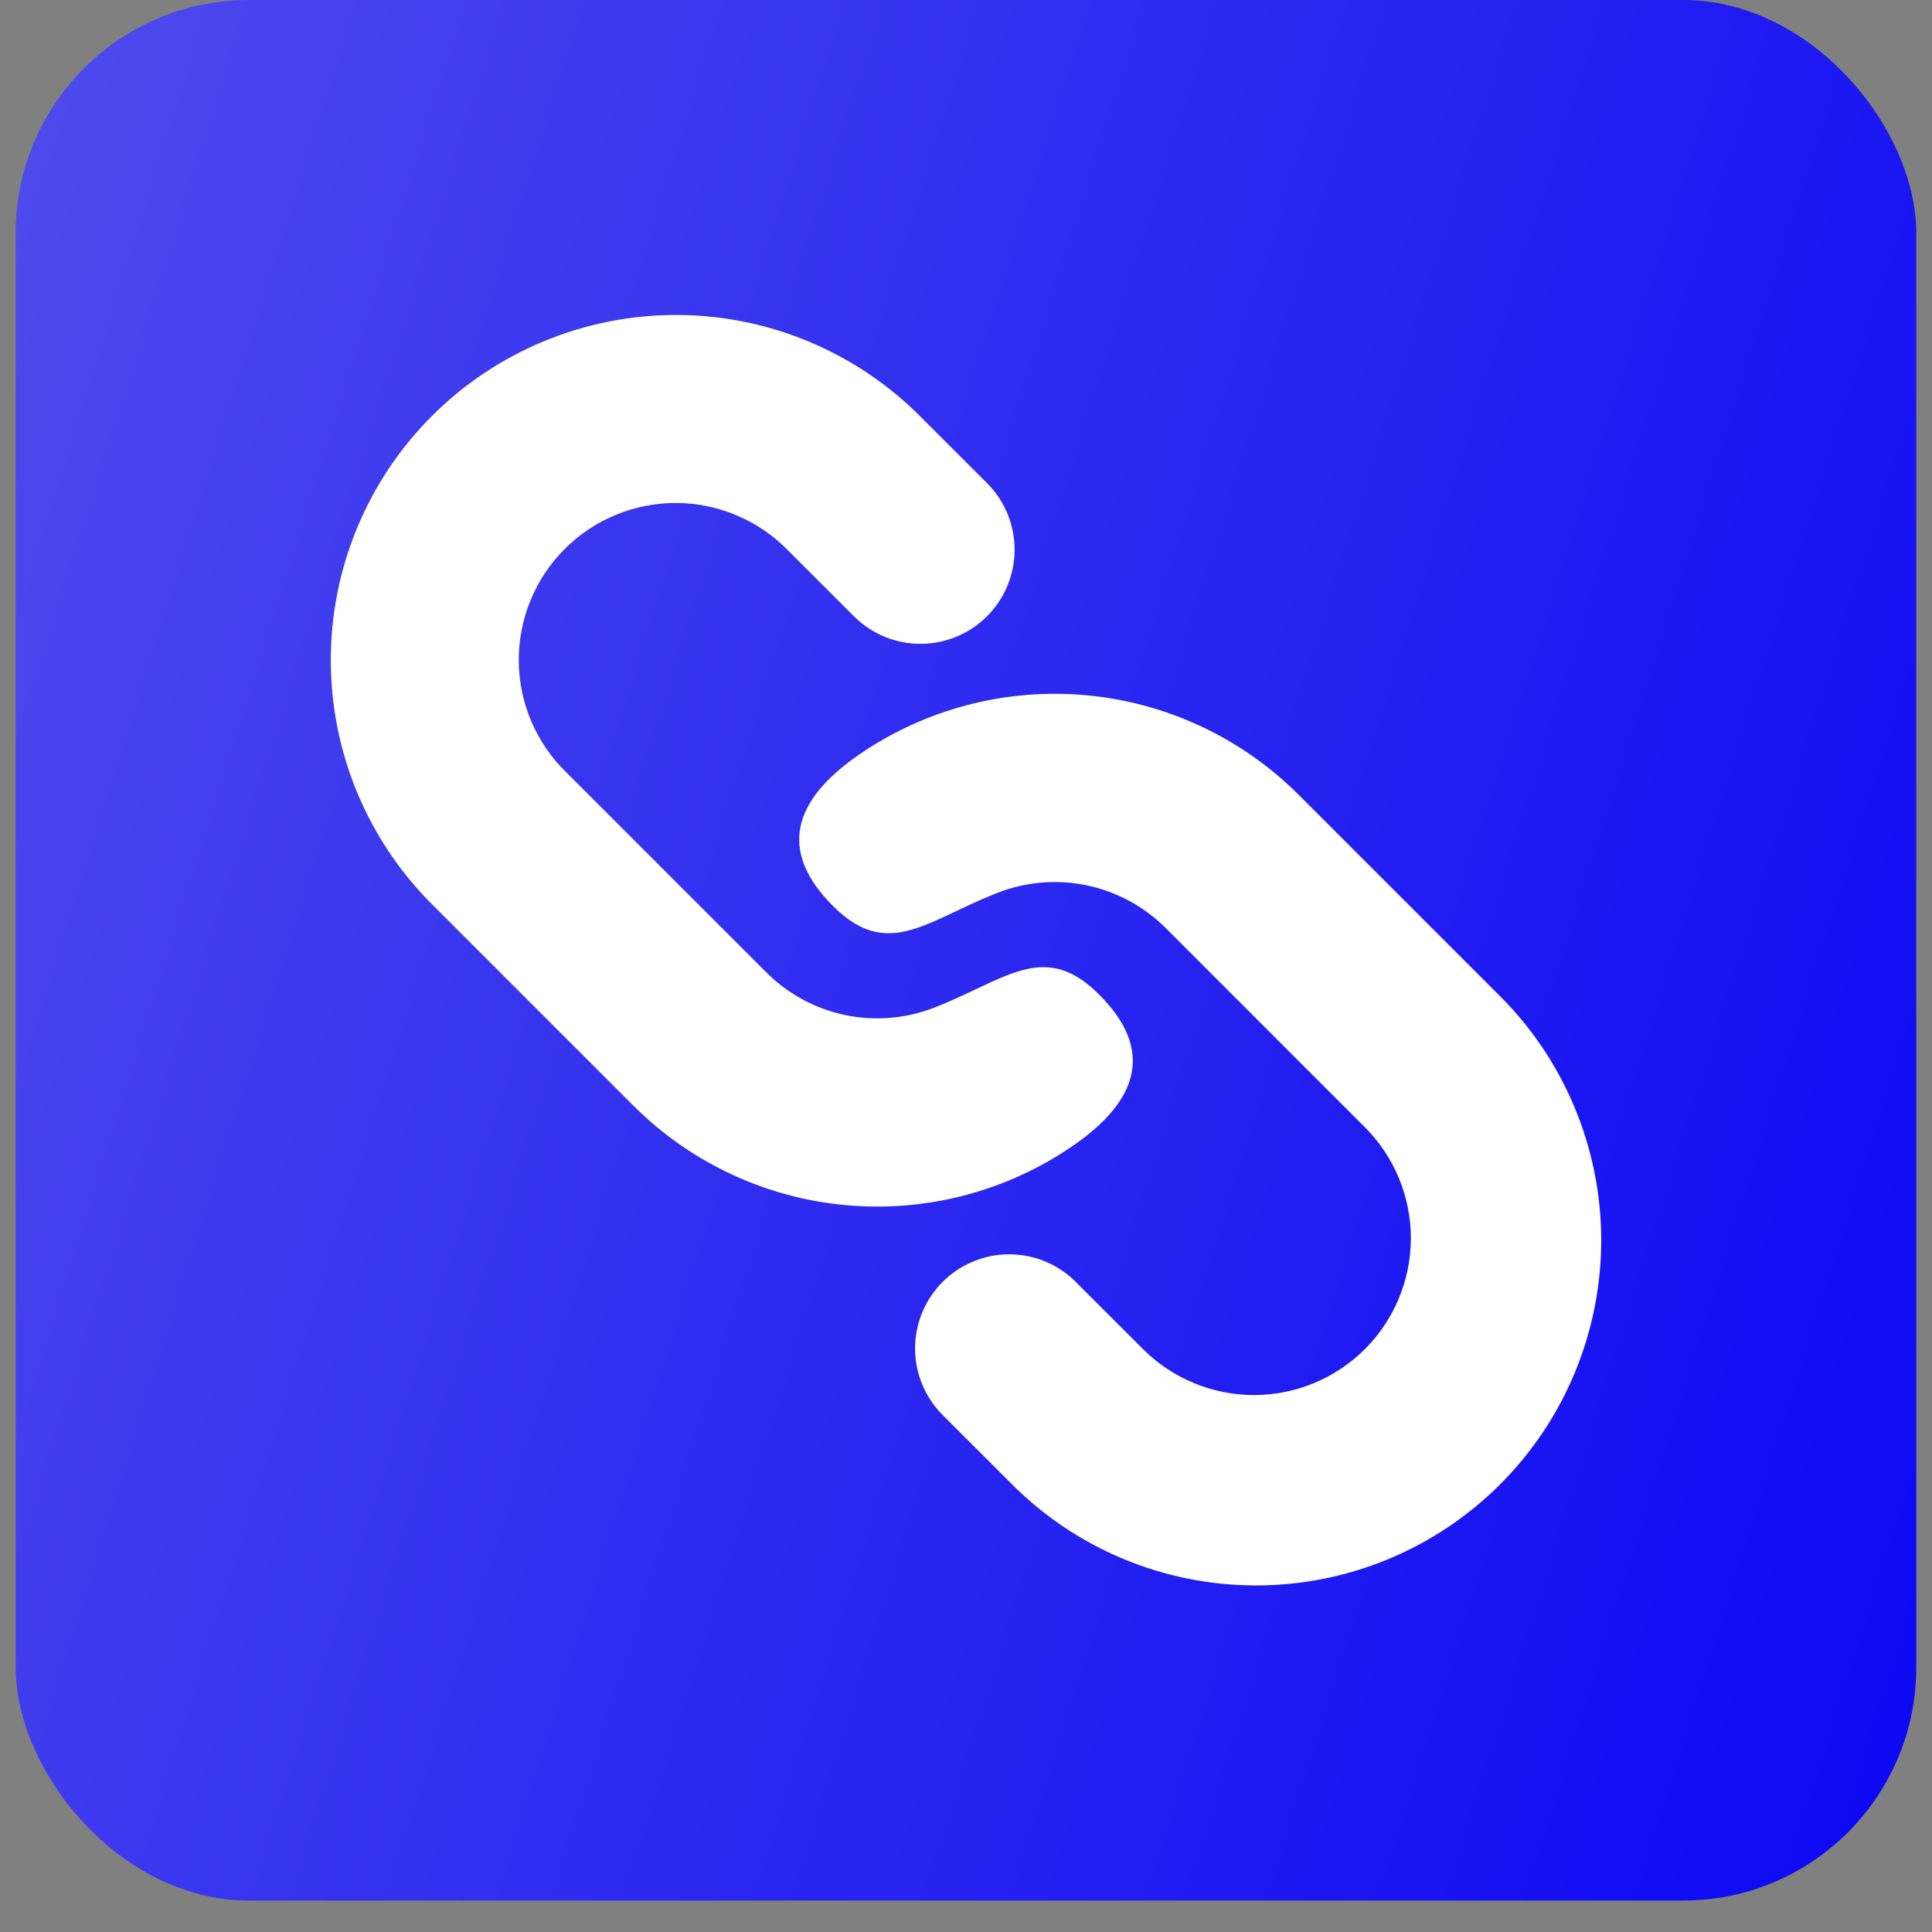
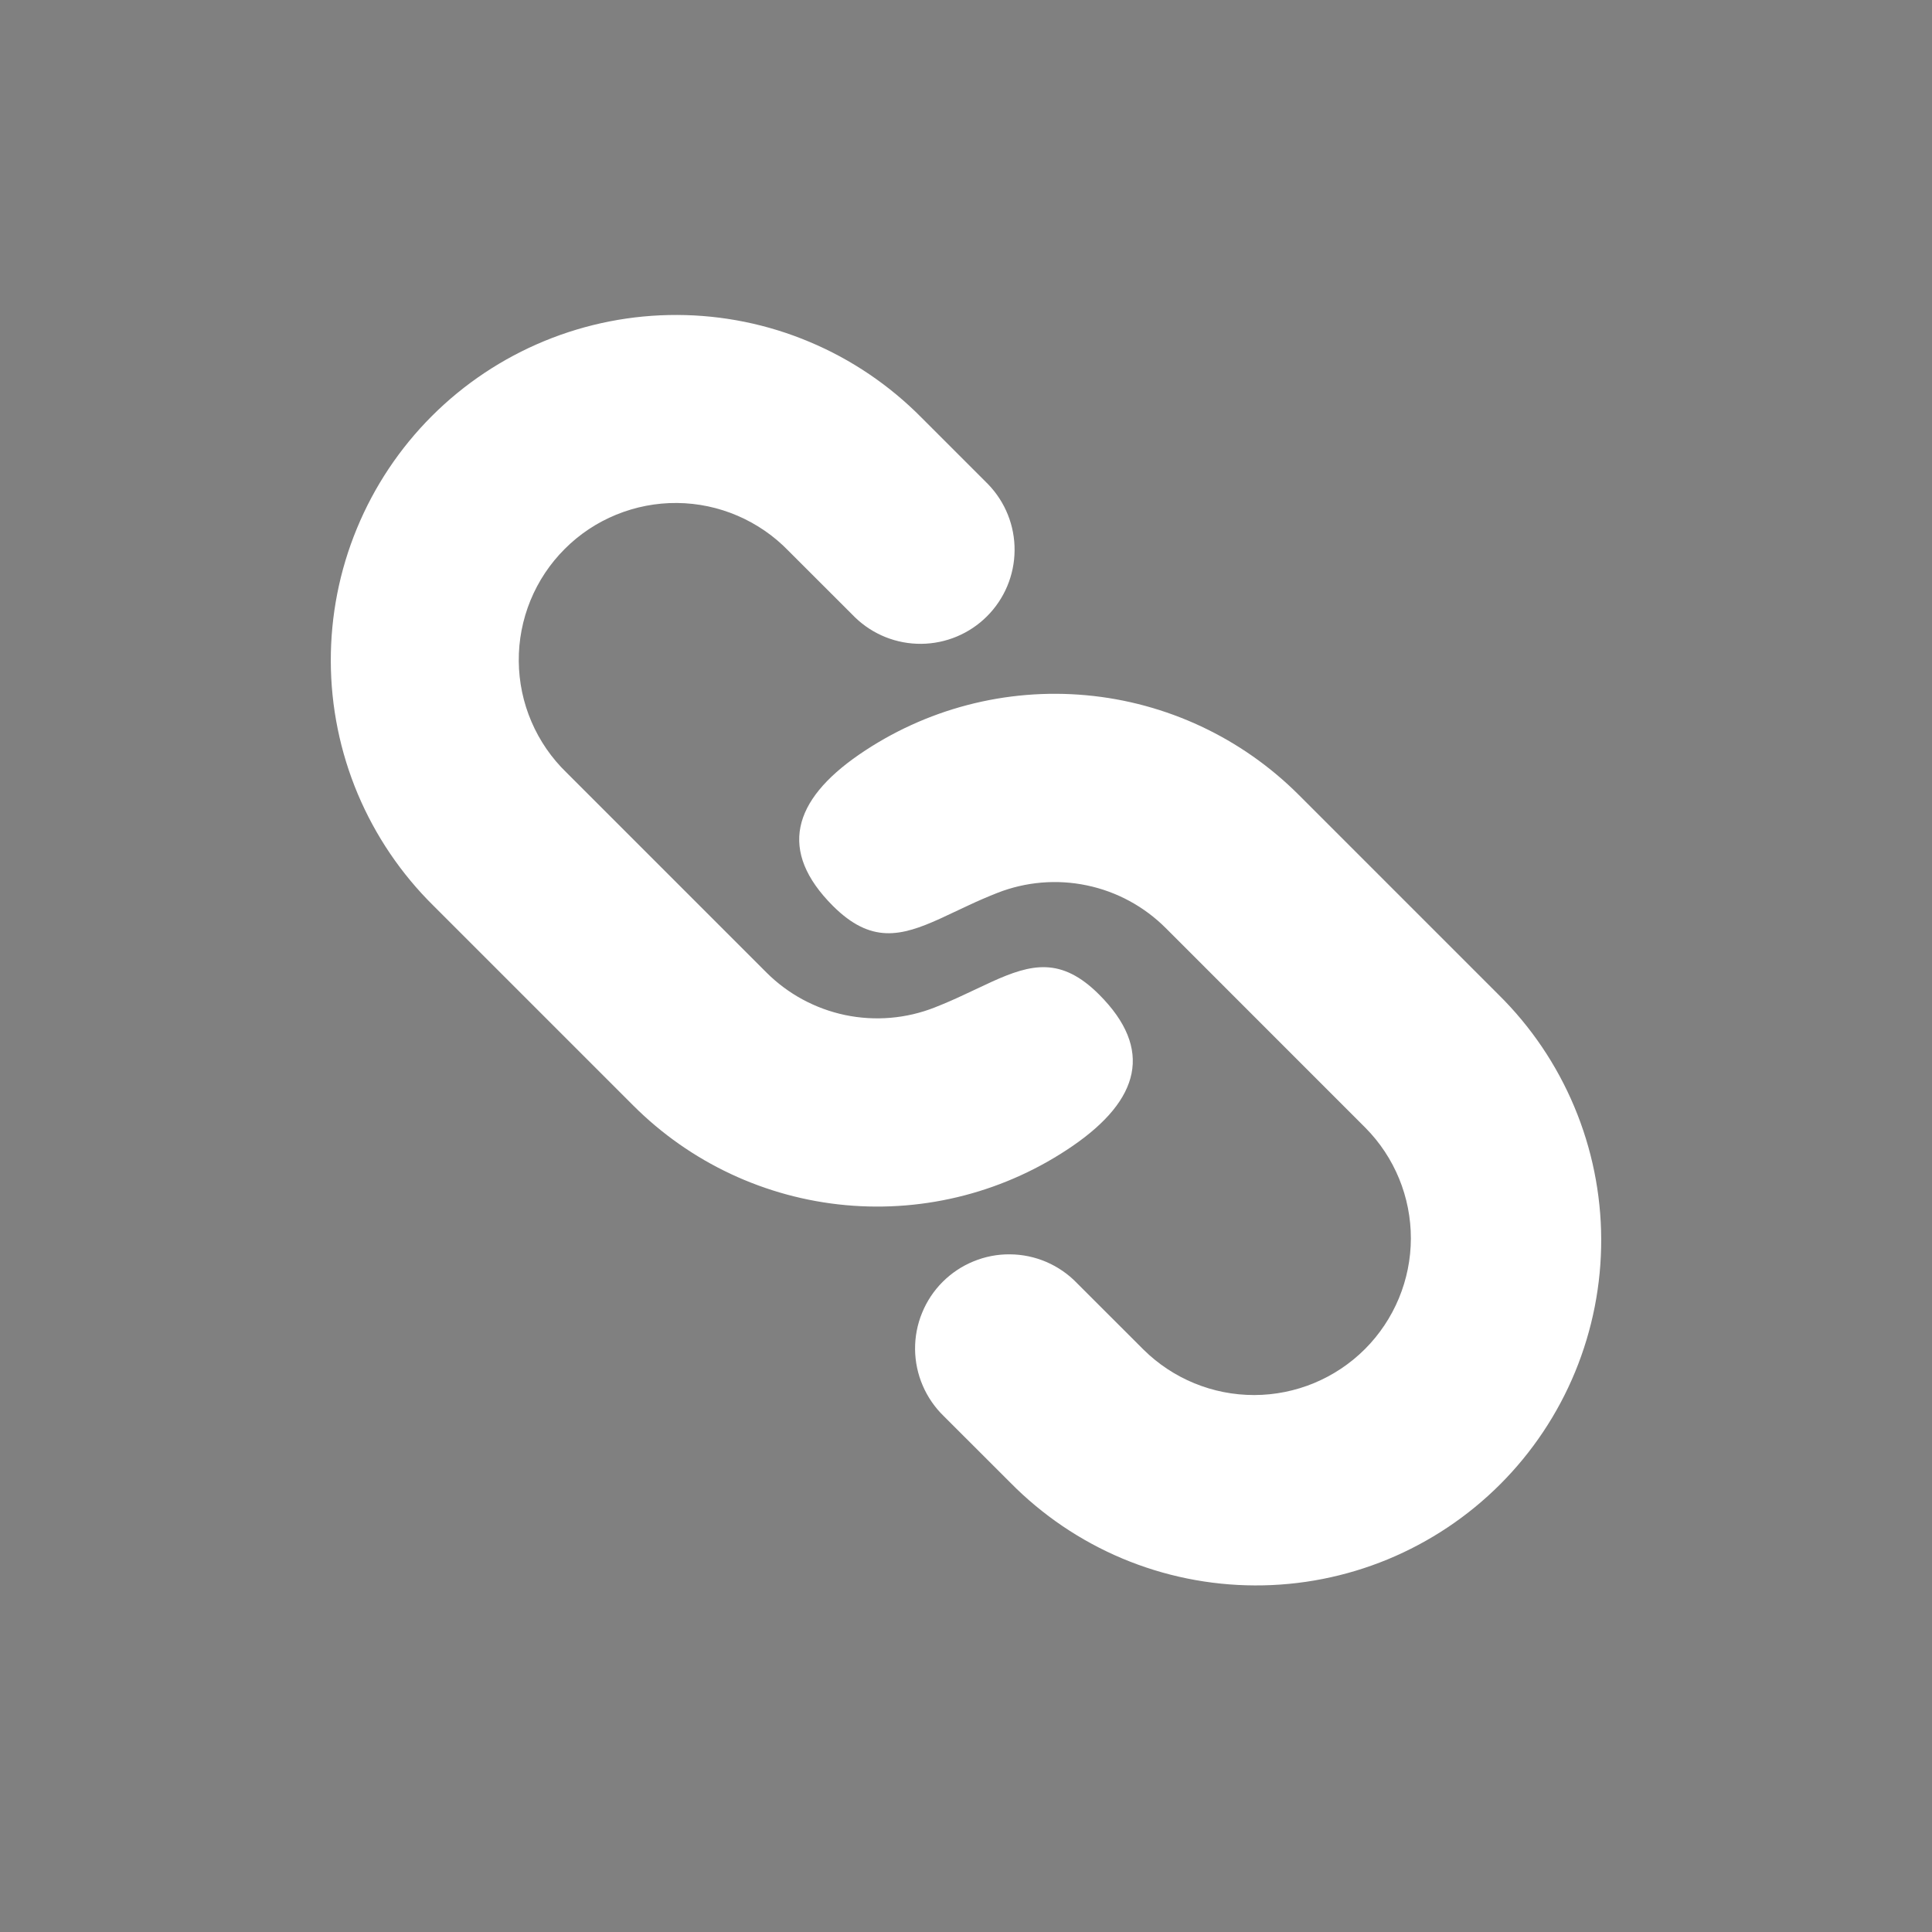
<svg xmlns="http://www.w3.org/2000/svg" width="41" height="41" viewBox="0 0 41 41" fill="none">
  <rect x="0" y="0" width="41" height="41" fill="#808080" stroke="none" />
-   <rect x="0.333" width="40.333" height="40.333" rx="4.947" fill="url(#paint0_linear_1_746)" />
  <path d="M27.562 16.869L31.8 21.107C32.488 21.785 33.034 22.593 33.408 23.484C33.782 24.374 33.977 25.33 33.98 26.296C33.983 27.262 33.795 28.219 33.427 29.113C33.059 30.006 32.518 30.817 31.835 31.5C31.152 32.183 30.34 32.724 29.447 33.093C28.554 33.461 27.597 33.649 26.631 33.645C25.665 33.642 24.709 33.448 23.818 33.074C22.928 32.7 22.12 32.153 21.442 31.465L20.03 30.054C19.839 29.869 19.687 29.649 19.582 29.405C19.477 29.162 19.422 28.9 19.419 28.634C19.417 28.369 19.467 28.106 19.568 27.861C19.668 27.615 19.816 27.392 20.004 27.204C20.191 27.017 20.414 26.868 20.66 26.768C20.905 26.667 21.168 26.616 21.433 26.619C21.699 26.621 21.961 26.676 22.204 26.78C22.448 26.885 22.669 27.037 22.853 27.228L24.267 28.641C24.893 29.26 25.738 29.607 26.619 29.605C27.499 29.603 28.343 29.252 28.966 28.63C29.588 28.007 29.939 27.163 29.941 26.283C29.942 25.402 29.595 24.557 28.975 23.932L24.738 19.694C24.28 19.236 23.698 18.921 23.064 18.789C22.429 18.656 21.77 18.712 21.167 18.948C20.952 19.033 20.751 19.12 20.562 19.209L19.945 19.498C19.119 19.871 18.484 20.031 17.675 19.224C16.514 18.062 16.815 16.99 18.231 16.014C19.641 15.044 21.346 14.598 23.051 14.754C24.756 14.91 26.352 15.659 27.562 16.869ZM19.558 8.865L20.97 10.277C21.334 10.654 21.536 11.158 21.531 11.682C21.527 12.206 21.317 12.707 20.947 13.077C20.577 13.448 20.076 13.658 19.552 13.663C19.028 13.668 18.524 13.467 18.147 13.103L16.734 11.691C16.427 11.373 16.059 11.12 15.653 10.945C15.247 10.77 14.81 10.678 14.368 10.674C13.926 10.67 13.488 10.755 13.078 10.922C12.669 11.089 12.297 11.336 11.985 11.649C11.672 11.961 11.425 12.333 11.257 12.742C11.09 13.151 11.005 13.589 11.009 14.032C11.013 14.474 11.104 14.911 11.279 15.317C11.453 15.723 11.707 16.091 12.025 16.398L16.262 20.635C16.72 21.094 17.302 21.408 17.936 21.541C18.57 21.673 19.23 21.618 19.833 21.381C20.048 21.296 20.249 21.209 20.437 21.12L21.055 20.831C21.881 20.458 22.518 20.299 23.325 21.106C24.486 22.267 24.185 23.339 22.769 24.315C21.359 25.285 19.654 25.731 17.949 25.575C16.244 25.419 14.648 24.671 13.438 23.46L9.2 19.222C8.512 18.544 7.966 17.736 7.591 16.846C7.217 15.955 7.023 14.999 7.02 14.033C7.017 13.067 7.204 12.11 7.573 11.217C7.941 10.324 8.482 9.512 9.165 8.829C9.848 8.146 10.66 7.605 11.553 7.237C12.446 6.869 13.403 6.681 14.369 6.684C15.335 6.687 16.291 6.881 17.181 7.256C18.072 7.63 18.88 8.178 19.558 8.865Z" fill="white" />
  <defs>
    <linearGradient id="paint0_linear_1_746" x1="1.716" y1="-1.59109e-06" x2="49.267" y2="14.886" gradientUnits="userSpaceOnUse">
      <stop stop-color="#4C49ED" />
      <stop offset="1" stop-color="#0A06F4" />
    </linearGradient>
  </defs>
</svg>